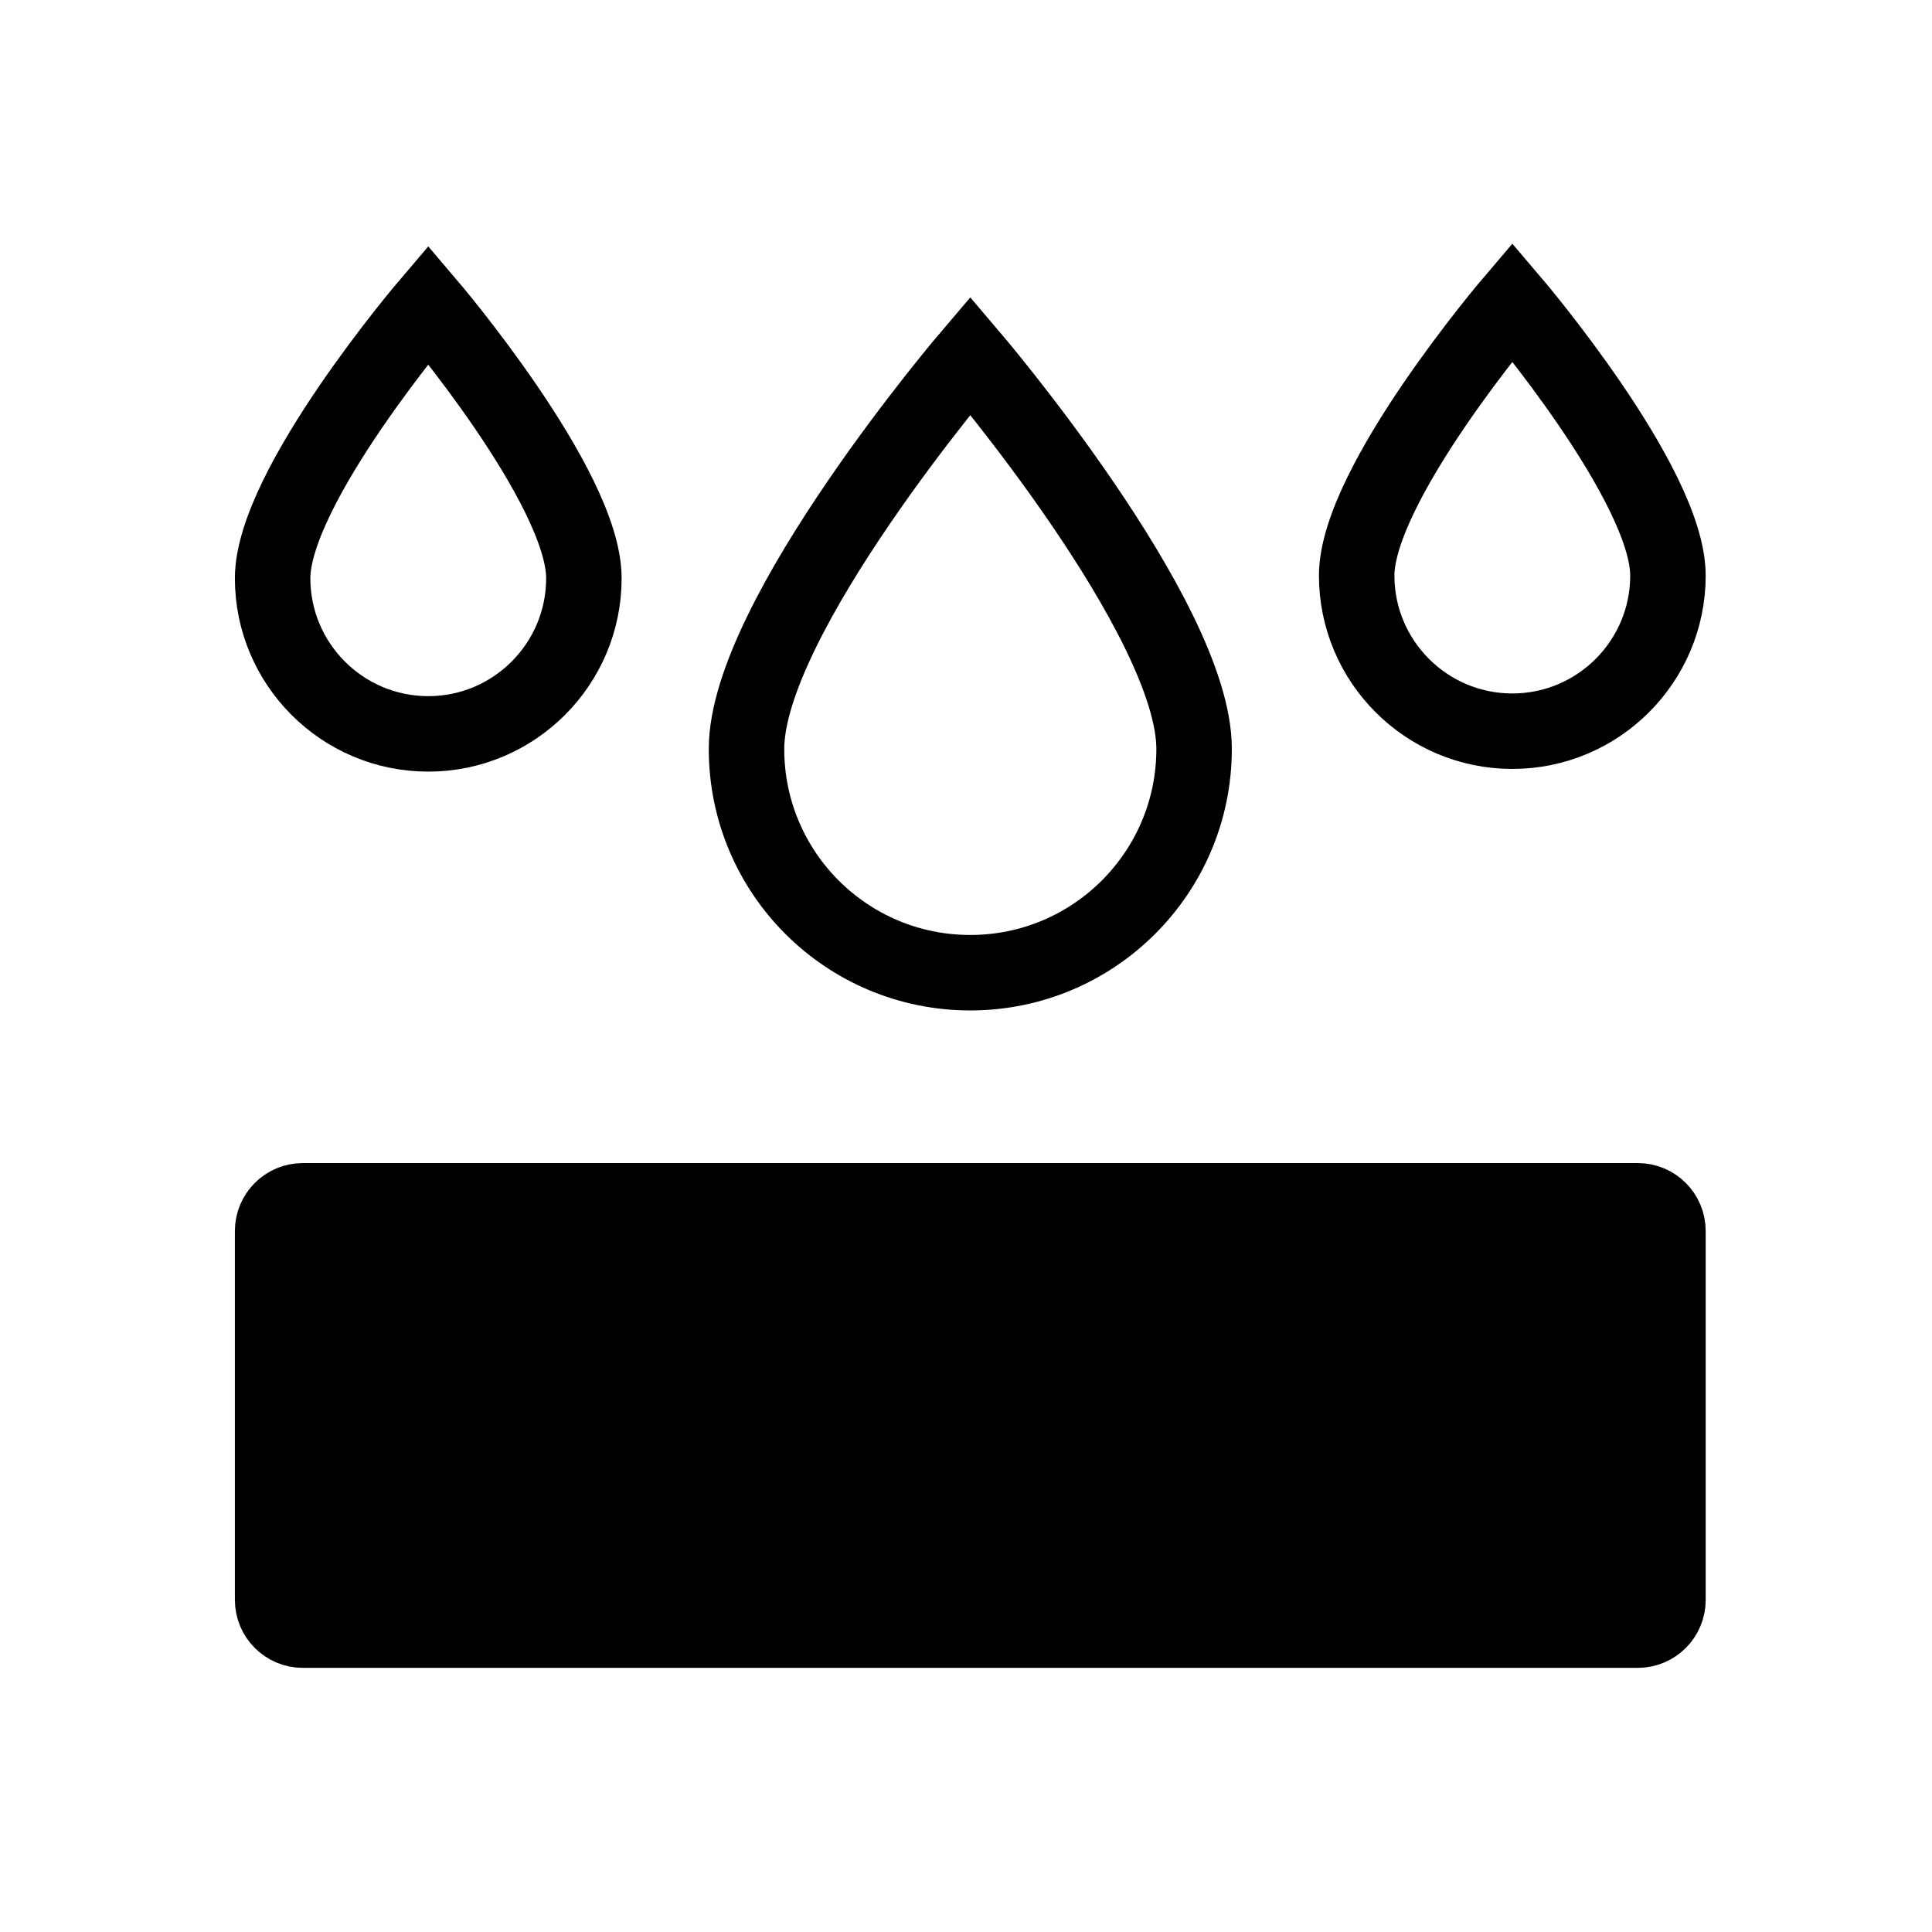
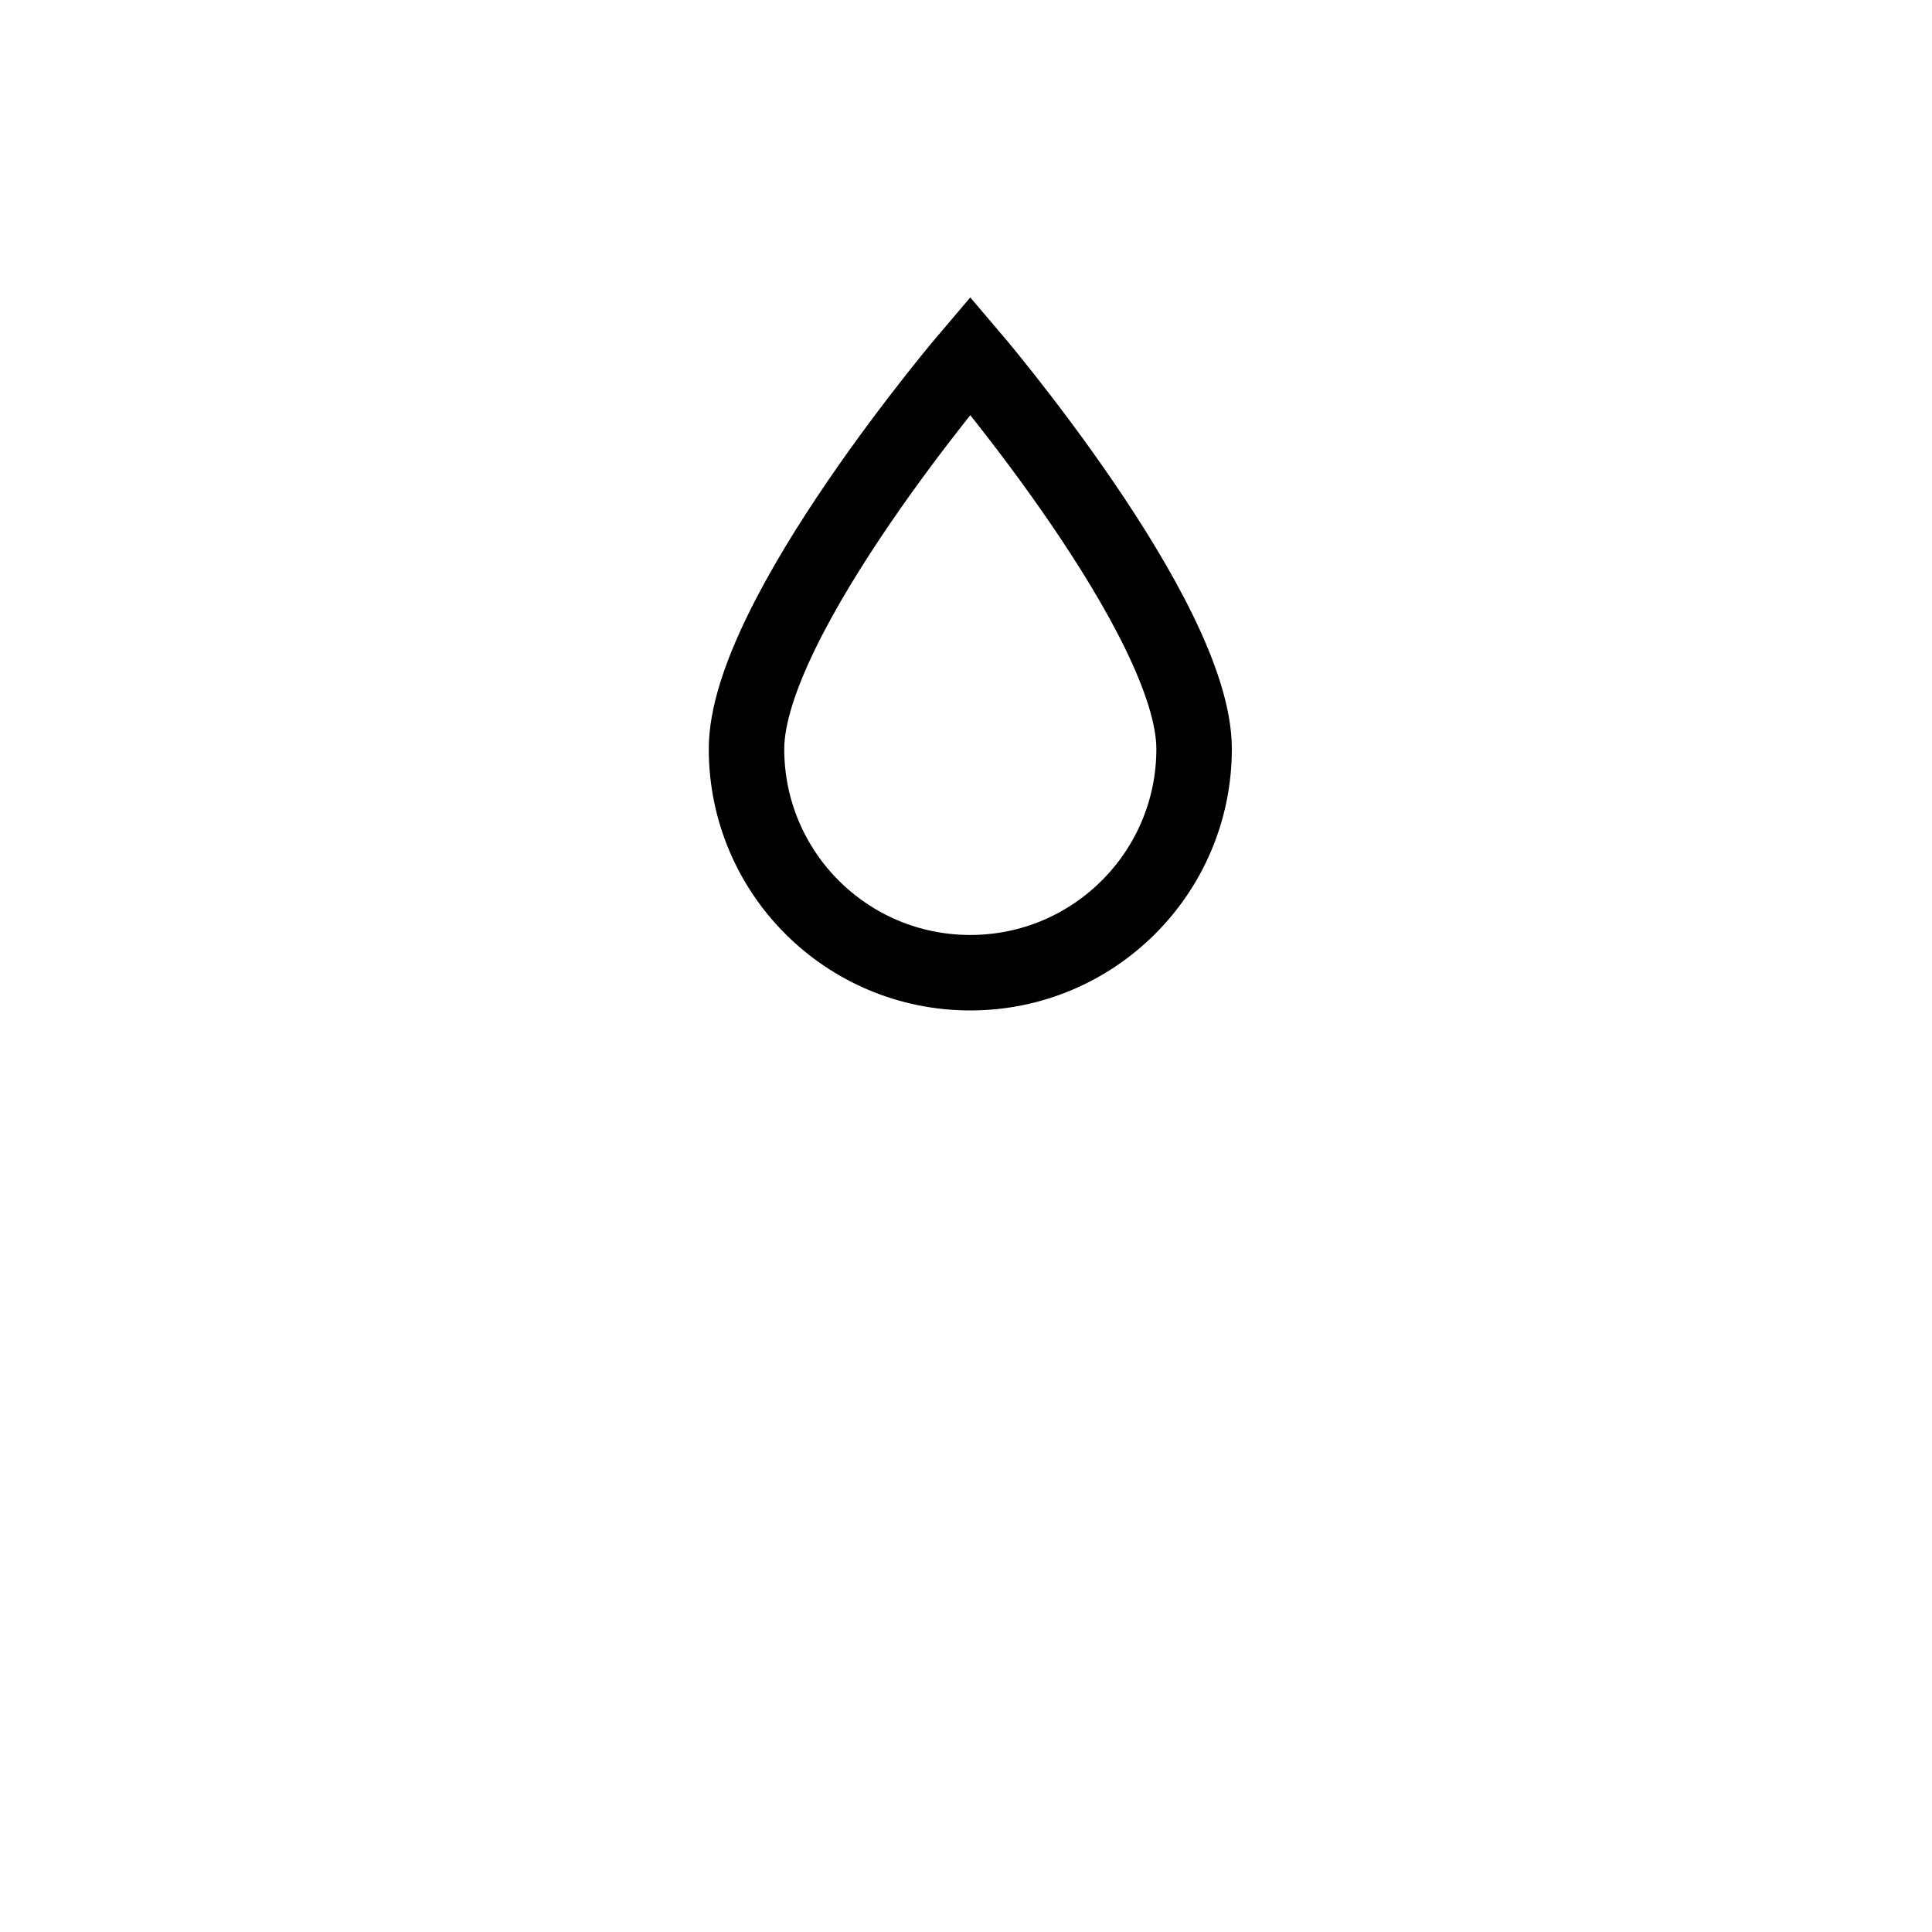
<svg xmlns="http://www.w3.org/2000/svg" fill="none" viewBox="0 0 64 64" height="64" width="64">
  <path stroke-miterlimit="10" stroke-width="2.5" stroke="black" d="M39.556 24.809C39.556 28.898 36.24 32.222 32.142 32.222C28.044 32.222 24.729 28.907 24.729 24.809C24.729 20.462 32.142 11.778 32.142 11.778C32.142 11.778 39.556 20.462 39.556 24.809Z" />
-   <path stroke-miterlimit="10" stroke-width="2.5" stroke="black" d="M55.253 19.067C55.253 21.911 52.942 24.222 50.098 24.222C47.253 24.222 44.942 21.911 44.942 19.067C44.942 16.044 50.098 10 50.098 10C50.098 10 55.253 16.044 55.253 19.067Z" />
-   <path stroke-miterlimit="10" stroke-width="2.5" stroke="black" d="M19.342 19.156C19.342 22 17.031 24.311 14.187 24.311C11.342 24.311 9.031 22 9.031 19.156C9.031 16.133 14.187 10.089 14.187 10.089C14.187 10.089 19.342 16.133 19.342 19.156Z" />
-   <path stroke-miterlimit="10" stroke-width="2.5" stroke="black" fill="black" d="M54.253 39.778H10.031C9.479 39.778 9.031 40.225 9.031 40.778V53C9.031 53.552 9.479 54 10.031 54H54.253C54.806 54 55.253 53.552 55.253 53V40.778C55.253 40.225 54.806 39.778 54.253 39.778Z" />
</svg>